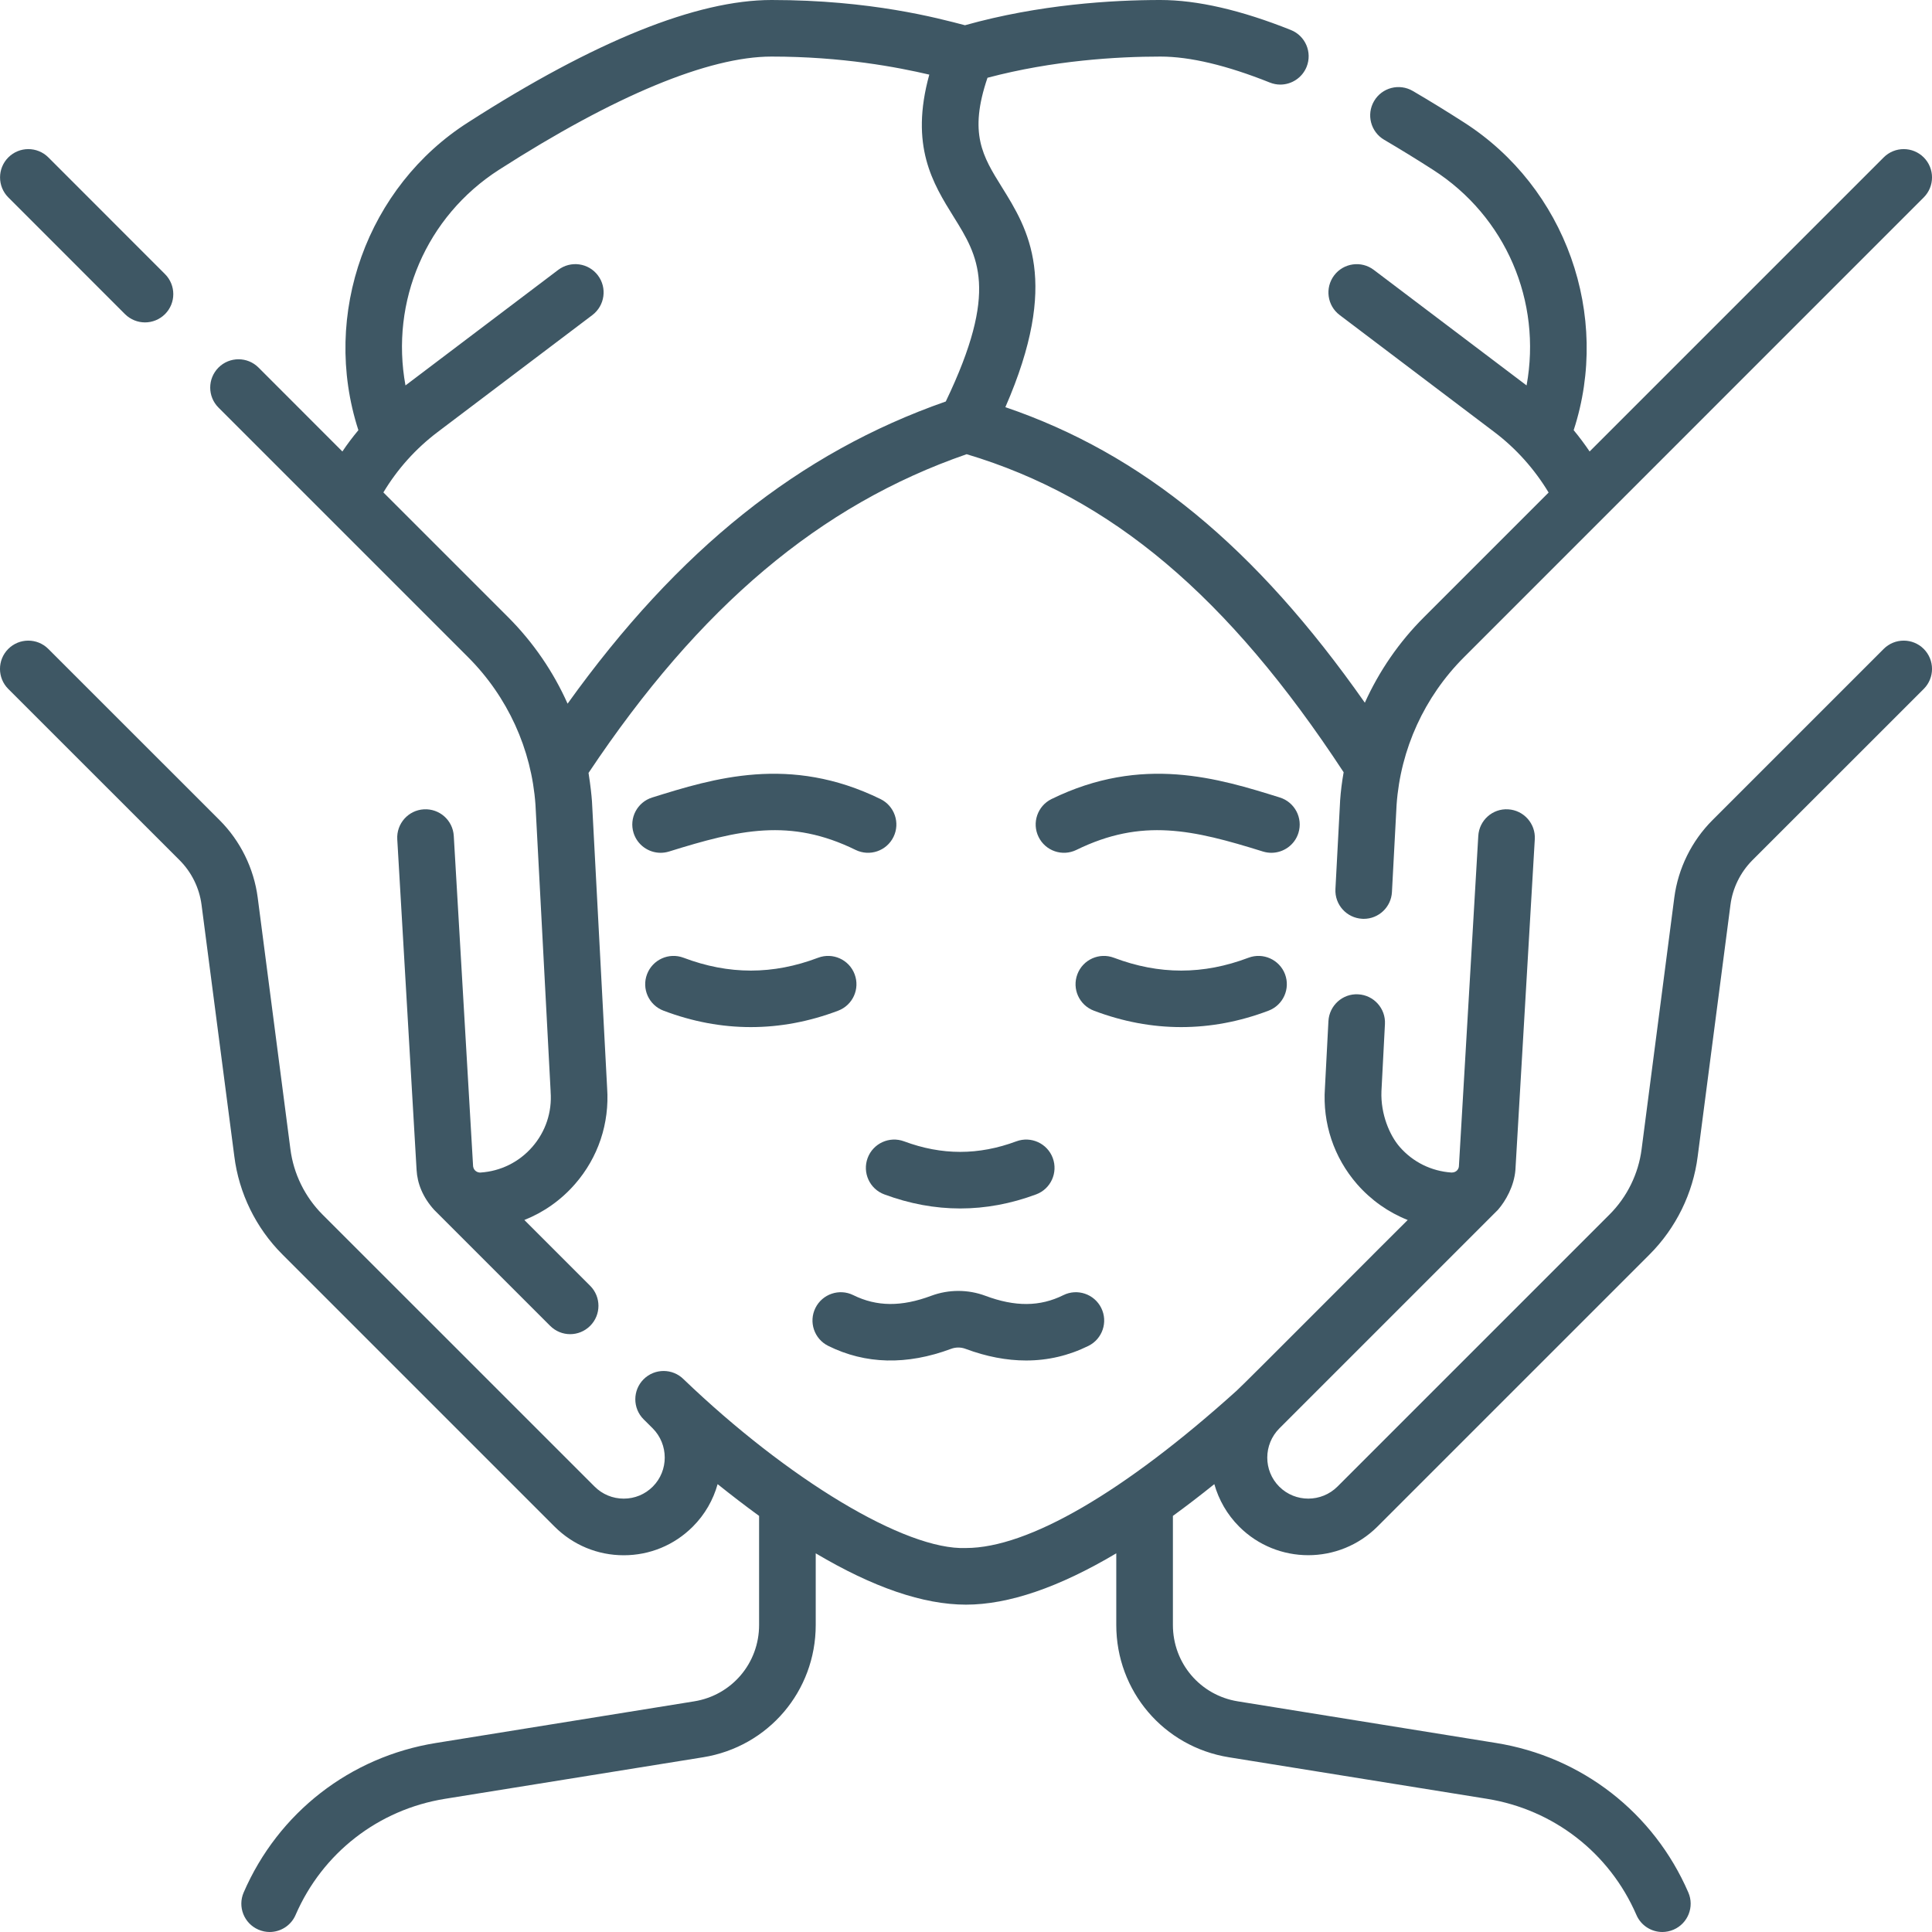
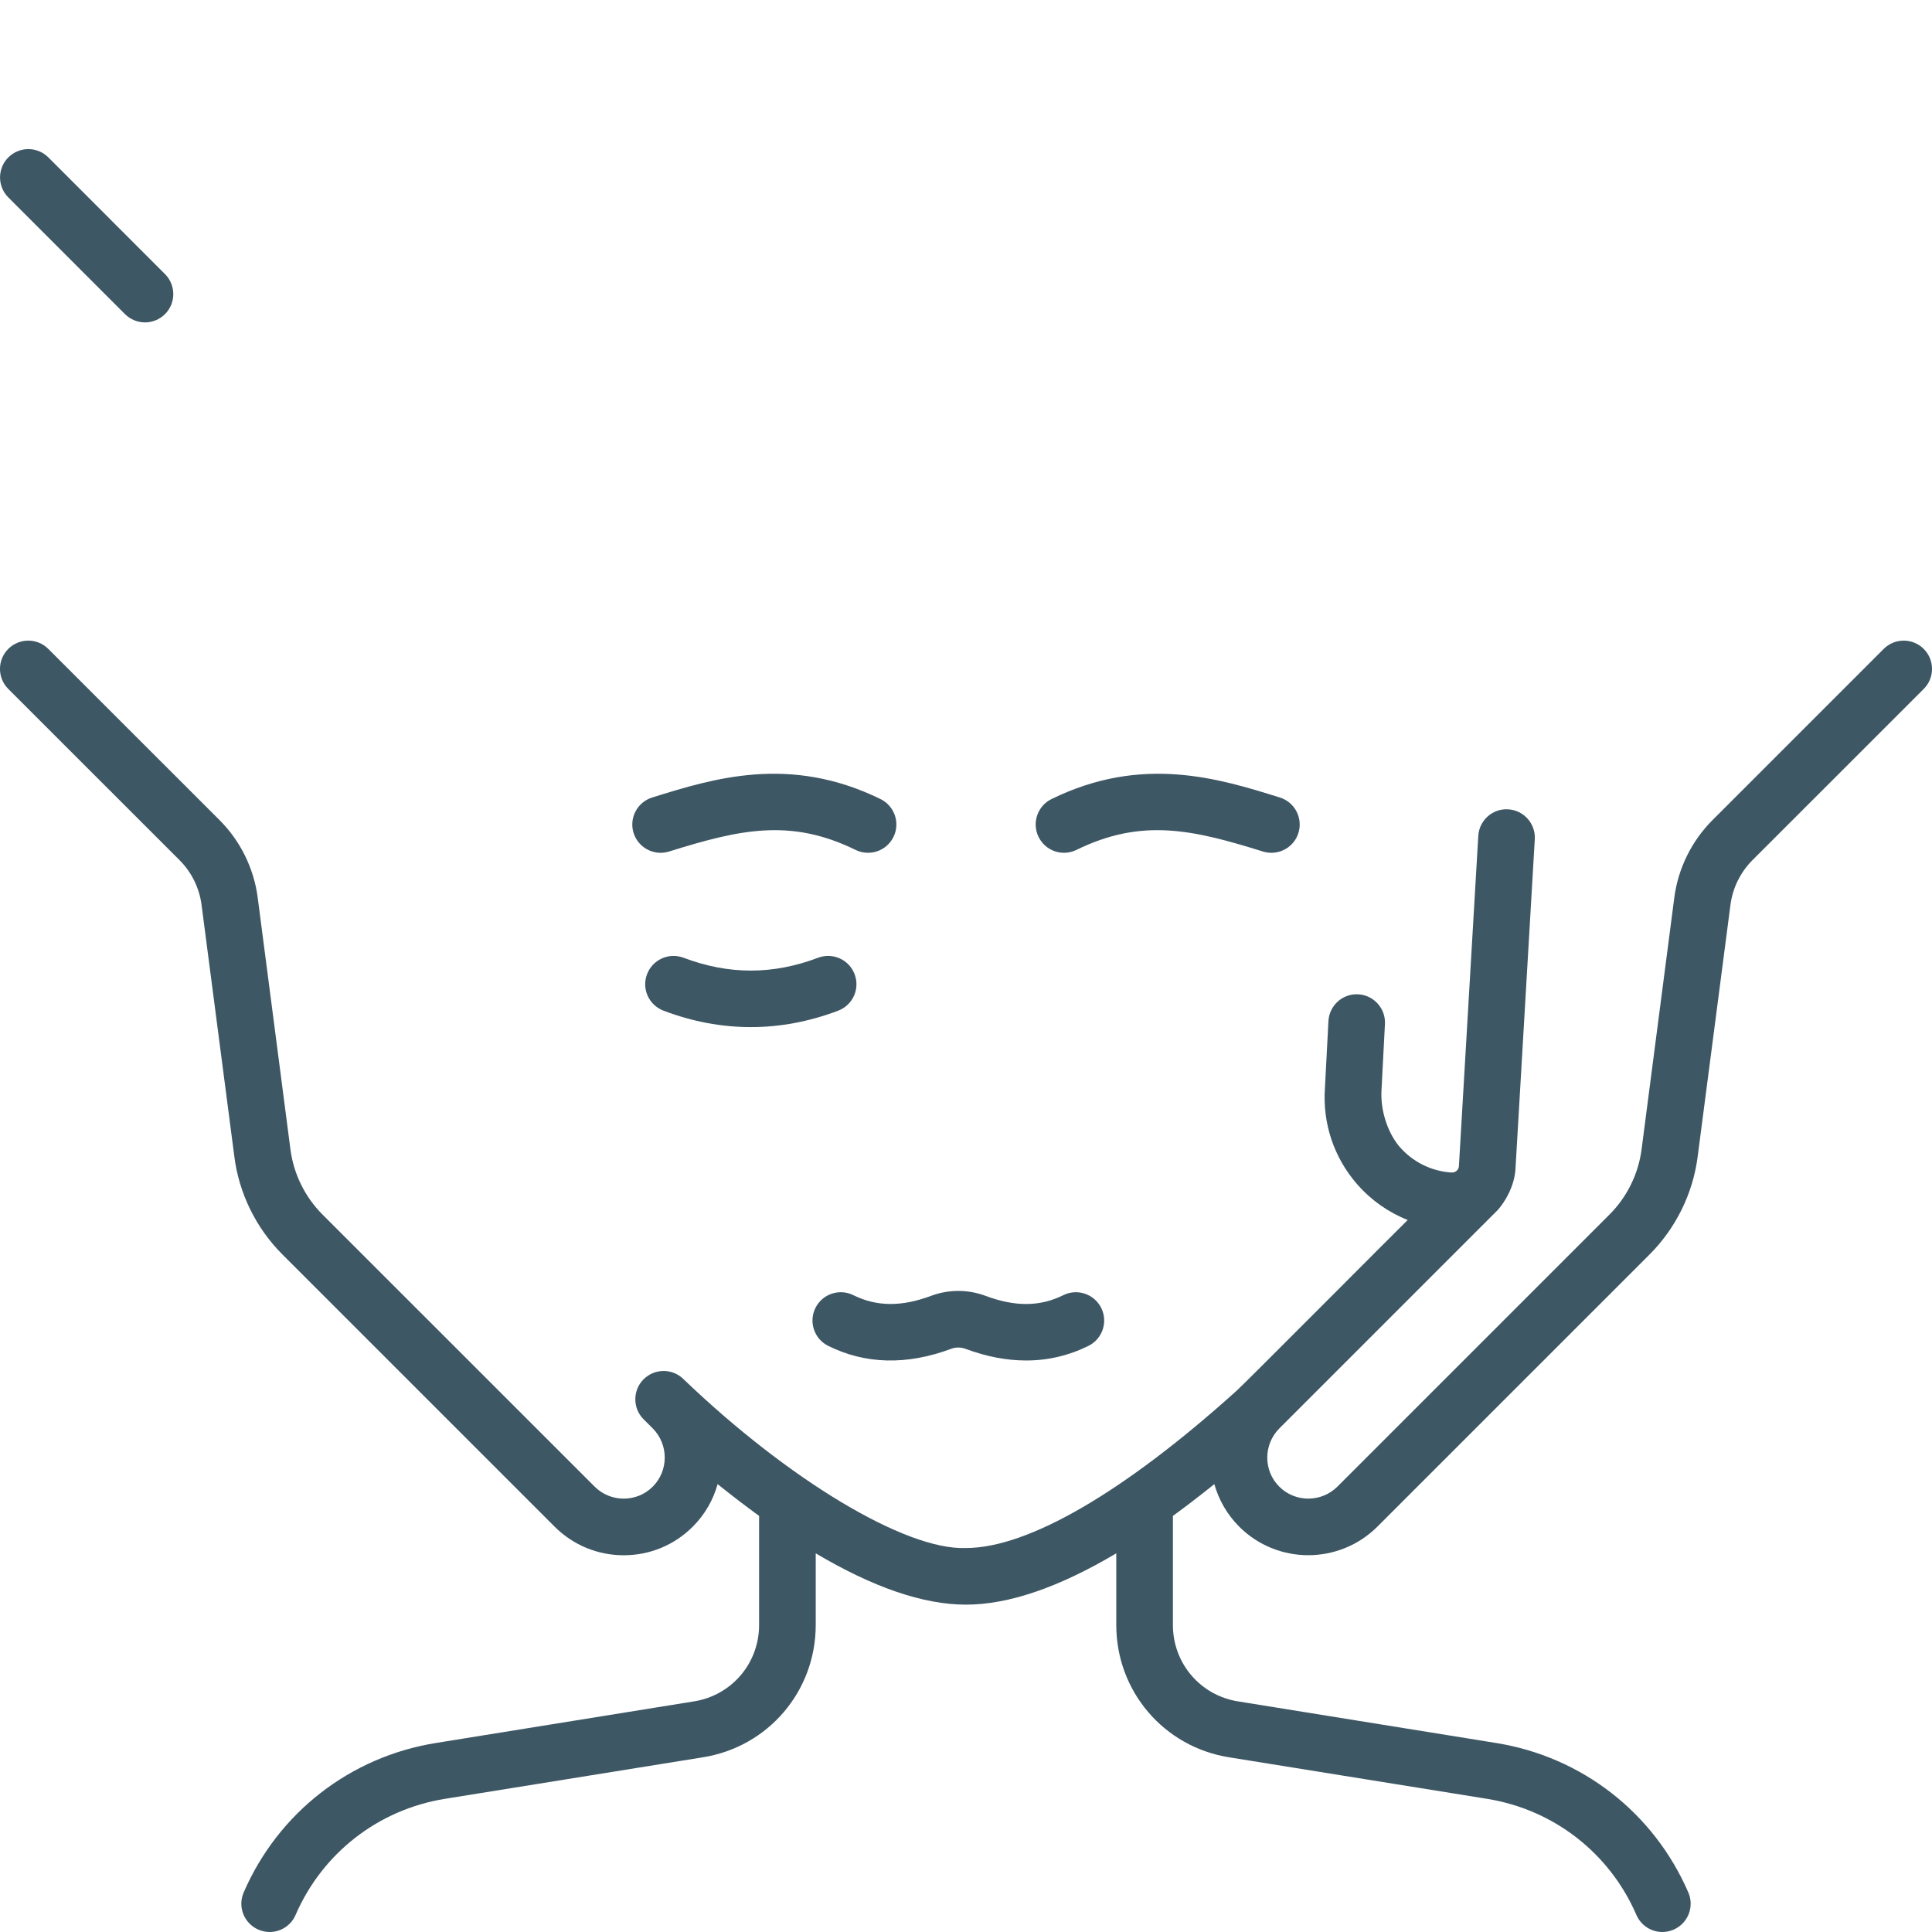
<svg xmlns="http://www.w3.org/2000/svg" width="32" height="32" viewBox="0 0 32 32" fill="none">
-   <path d="M7.754 10.886C8.408 11.541 8.804 12.407 8.869 13.327L9.12 18.075C9.12 18.078 9.12 18.081 9.12 18.084C9.145 18.42 9.037 18.744 8.816 18.997C8.597 19.248 8.293 19.399 7.959 19.421C7.913 19.424 7.847 19.395 7.836 19.318L7.516 13.846C7.501 13.587 7.28 13.39 7.02 13.405C6.762 13.42 6.565 13.642 6.58 13.901L6.9 19.378C6.912 19.6 7.001 19.828 7.189 20.037L9.112 21.96C9.204 22.052 9.324 22.098 9.443 22.098C9.563 22.098 9.683 22.052 9.775 21.96C9.958 21.777 9.958 21.48 9.775 21.297L8.685 20.207C9.004 20.08 9.291 19.879 9.523 19.613C9.908 19.172 10.097 18.607 10.056 18.021L9.805 13.274C9.797 13.168 9.783 13.026 9.748 12.802C11.586 10.046 13.583 8.362 16.011 7.523C18.404 8.239 20.341 9.873 22.255 12.791C22.227 12.948 22.207 13.106 22.196 13.266C22.196 13.269 22.196 13.271 22.196 13.274L22.119 14.725C22.105 14.984 22.304 15.204 22.562 15.218C22.571 15.219 22.579 15.219 22.588 15.219C22.835 15.219 23.042 15.025 23.055 14.775L23.132 13.328C23.197 12.408 23.593 11.541 24.247 10.887L31.863 3.27C32.046 3.087 32.046 2.79 31.863 2.607C31.68 2.424 31.383 2.424 31.2 2.607L26.329 7.478C26.247 7.356 26.159 7.239 26.065 7.125C26.685 5.225 25.935 3.104 24.243 2.024C23.966 1.846 23.683 1.672 23.401 1.507C23.177 1.376 22.89 1.45 22.759 1.674C22.628 1.897 22.703 2.184 22.926 2.315C23.197 2.474 23.47 2.642 23.736 2.813C24.942 3.587 25.539 4.991 25.285 6.384L22.754 4.47C22.548 4.314 22.254 4.355 22.098 4.561C21.942 4.768 21.982 5.062 22.189 5.218L24.751 7.156C25.111 7.428 25.417 7.771 25.65 8.158L23.584 10.224C23.171 10.636 22.842 11.117 22.606 11.639C20.796 9.059 18.919 7.516 16.652 6.744C17.562 4.657 17.028 3.797 16.592 3.096C16.276 2.588 16.042 2.21 16.356 1.288C17.442 1 18.506 0.937 19.221 0.937C19.71 0.937 20.319 1.082 21.032 1.367C21.09 1.39 21.148 1.401 21.206 1.401C21.392 1.401 21.568 1.289 21.642 1.106C21.738 0.865 21.621 0.593 21.381 0.497C20.556 0.167 19.83 0 19.221 0C18.42 0 17.213 0.073 15.983 0.418C15.528 0.299 14.422 0 12.779 0C11.54 0 9.85 0.681 7.758 2.024C6.088 3.085 5.312 5.199 5.936 7.125C5.842 7.238 5.753 7.355 5.671 7.478L4.282 6.088C4.099 5.905 3.802 5.905 3.619 6.088C3.436 6.272 3.436 6.568 3.619 6.751L7.754 10.886ZM7.25 7.155L9.812 5.218C10.018 5.061 10.059 4.767 9.903 4.561C9.747 4.354 9.453 4.314 9.246 4.47L6.716 6.384C6.461 4.991 7.058 3.587 8.265 2.812C10.176 1.586 11.737 0.937 12.779 0.937C13.951 0.937 14.866 1.113 15.392 1.236C15.066 2.417 15.451 3.037 15.796 3.592C16.2 4.241 16.551 4.804 15.665 6.65C13.244 7.496 11.233 9.1 9.401 11.655C9.165 11.126 8.833 10.64 8.417 10.223L6.35 8.156C6.583 7.768 6.885 7.431 7.25 7.155Z" fill="#3E5764" />
  <path d="M2.07 5.203C2.162 5.294 2.282 5.34 2.402 5.34C2.521 5.34 2.641 5.294 2.733 5.203C2.916 5.02 2.916 4.723 2.733 4.54L0.801 2.607C0.617 2.424 0.321 2.424 0.138 2.607C-0.045 2.79 -0.045 3.087 0.138 3.27L2.07 5.203Z" fill="#3E5764" />
  <path d="M31.2 10.748L28.363 13.585C28.019 13.929 27.795 14.384 27.732 14.865L27.19 19.035C27.138 19.441 26.95 19.825 26.66 20.115L22.154 24.621C21.887 24.888 21.454 24.889 21.188 24.623C20.923 24.358 20.924 23.925 21.191 23.658L24.812 20.037C24.939 19.89 25.078 19.648 25.1 19.378L25.421 13.9C25.436 13.642 25.238 13.42 24.98 13.405C24.721 13.389 24.5 13.587 24.485 13.846L24.164 19.318C24.162 19.354 24.131 19.422 24.041 19.421C23.707 19.398 23.403 19.248 23.184 18.997C23.019 18.808 22.866 18.456 22.881 18.075L22.939 16.962C22.953 16.704 22.755 16.483 22.496 16.469C22.238 16.454 22.017 16.654 22.003 16.913L21.945 18.021C21.904 18.606 22.093 19.171 22.477 19.613C22.71 19.879 22.996 20.08 23.316 20.207C23.238 20.279 20.567 22.965 20.482 23.035C18.619 24.715 17.027 25.64 16 25.64C14.997 25.681 13.049 24.501 11.323 22.845C11.14 22.662 10.843 22.662 10.66 22.845C10.477 23.028 10.477 23.325 10.66 23.508L10.81 23.657C11.076 23.924 11.077 24.358 10.812 24.623C10.683 24.752 10.513 24.822 10.331 24.822C10.149 24.822 9.976 24.751 9.847 24.621L5.34 20.115C5.05 19.824 4.862 19.441 4.81 19.033L4.268 14.864C4.205 14.383 3.981 13.928 3.638 13.585L0.8 10.748C0.617 10.565 0.32 10.565 0.137 10.748C-0.046 10.931 -0.046 11.228 0.137 11.411L2.975 14.248C3.173 14.446 3.302 14.708 3.338 14.985L3.881 19.152C3.957 19.763 4.24 20.341 4.677 20.777L9.184 25.284C9.491 25.591 9.898 25.76 10.331 25.76C10.763 25.76 11.169 25.592 11.475 25.286C11.677 25.084 11.814 24.84 11.886 24.582C12.121 24.77 12.35 24.946 12.573 25.108V26.915C12.573 27.548 12.12 28.08 11.496 28.18L7.222 28.869C5.8 29.097 4.609 30.023 4.036 31.345C3.933 31.582 4.042 31.858 4.28 31.961C4.341 31.987 4.404 32 4.466 32C4.647 32 4.82 31.894 4.896 31.717C5.341 30.691 6.266 29.972 7.371 29.794L11.645 29.106C12.726 28.932 13.511 28.01 13.511 26.915V25.728C14.461 26.292 15.293 26.578 16 26.578C16.706 26.578 17.539 26.292 18.489 25.728V26.915C18.489 28.01 19.274 28.932 20.355 29.106L24.629 29.794C25.734 29.972 26.659 30.691 27.104 31.717C27.18 31.894 27.353 32 27.534 32C27.596 32 27.659 31.987 27.72 31.961C27.958 31.858 28.067 31.582 27.964 31.345C27.391 30.023 26.2 29.097 24.778 28.869L20.504 28.18C19.88 28.08 19.427 27.548 19.427 26.915V25.108C19.65 24.946 19.879 24.77 20.113 24.582C20.186 24.84 20.323 25.084 20.525 25.286C20.84 25.601 21.254 25.759 21.669 25.759C22.084 25.759 22.5 25.6 22.816 25.284L27.322 20.778C27.759 20.341 28.042 19.764 28.119 19.154L28.662 14.986C28.698 14.708 28.827 14.447 29.025 14.248L31.863 11.411C32.046 11.228 32.046 10.931 31.863 10.748C31.68 10.565 31.383 10.565 31.2 10.748Z" fill="#3E5764" />
-   <path d="M14.371 19.18C14.281 19.423 14.404 19.693 14.647 19.783C15.064 19.938 15.484 20.016 15.904 20.016C16.324 20.016 16.744 19.938 17.161 19.783C17.404 19.693 17.527 19.423 17.437 19.18C17.347 18.938 17.077 18.814 16.834 18.904C16.208 19.137 15.6 19.137 14.974 18.904C14.731 18.814 14.461 18.938 14.371 19.18Z" fill="#3E5764" />
  <path d="M21.506 13.796C21.583 13.549 21.445 13.286 21.198 13.209C20.183 12.892 18.919 12.499 17.416 13.235C17.184 13.349 17.088 13.63 17.202 13.862C17.316 14.095 17.596 14.191 17.829 14.077C18.916 13.545 19.758 13.742 20.919 14.104C20.965 14.118 21.012 14.125 21.058 14.125C21.258 14.125 21.444 13.996 21.506 13.796Z" fill="#3E5764" />
  <path d="M14.584 13.235C13.081 12.499 11.818 12.892 10.803 13.209C10.555 13.286 10.417 13.549 10.494 13.796C10.557 13.996 10.742 14.125 10.942 14.125C10.988 14.125 11.035 14.118 11.081 14.104C12.243 13.742 13.085 13.545 14.171 14.077C14.404 14.191 14.685 14.095 14.799 13.862C14.913 13.63 14.816 13.349 14.584 13.235Z" fill="#3E5764" />
  <path d="M13.718 22.292C14.335 22.598 15.02 22.614 15.753 22.341C15.83 22.312 15.915 22.312 15.992 22.341C16.338 22.47 16.673 22.534 16.996 22.534C17.357 22.534 17.702 22.453 18.028 22.292C18.26 22.177 18.355 21.896 18.24 21.664C18.125 21.432 17.843 21.337 17.612 21.452C17.225 21.644 16.814 21.647 16.32 21.462C16.032 21.355 15.714 21.355 15.425 21.462C14.931 21.647 14.521 21.643 14.134 21.452C13.902 21.337 13.621 21.432 13.506 21.664C13.391 21.896 13.486 22.177 13.718 22.292Z" fill="#3E5764" />
  <path d="M10.99 16.74C11.47 16.922 11.953 17.012 12.436 17.012C12.919 17.012 13.403 16.922 13.883 16.74C14.125 16.648 14.247 16.378 14.155 16.136C14.064 15.894 13.793 15.772 13.551 15.863C12.801 16.147 12.072 16.147 11.321 15.863C11.079 15.772 10.809 15.894 10.717 16.136C10.625 16.378 10.747 16.648 10.99 16.74Z" fill="#3E5764" />
-   <path d="M21.011 16.74C21.253 16.648 21.375 16.378 21.284 16.136C21.192 15.894 20.921 15.772 20.679 15.863C19.929 16.147 19.2 16.147 18.449 15.863C18.207 15.772 17.936 15.894 17.845 16.136C17.753 16.378 17.875 16.648 18.118 16.74C18.598 16.922 19.081 17.012 19.564 17.012C20.048 17.012 20.531 16.922 21.011 16.74Z" fill="#3E5764" />
</svg>